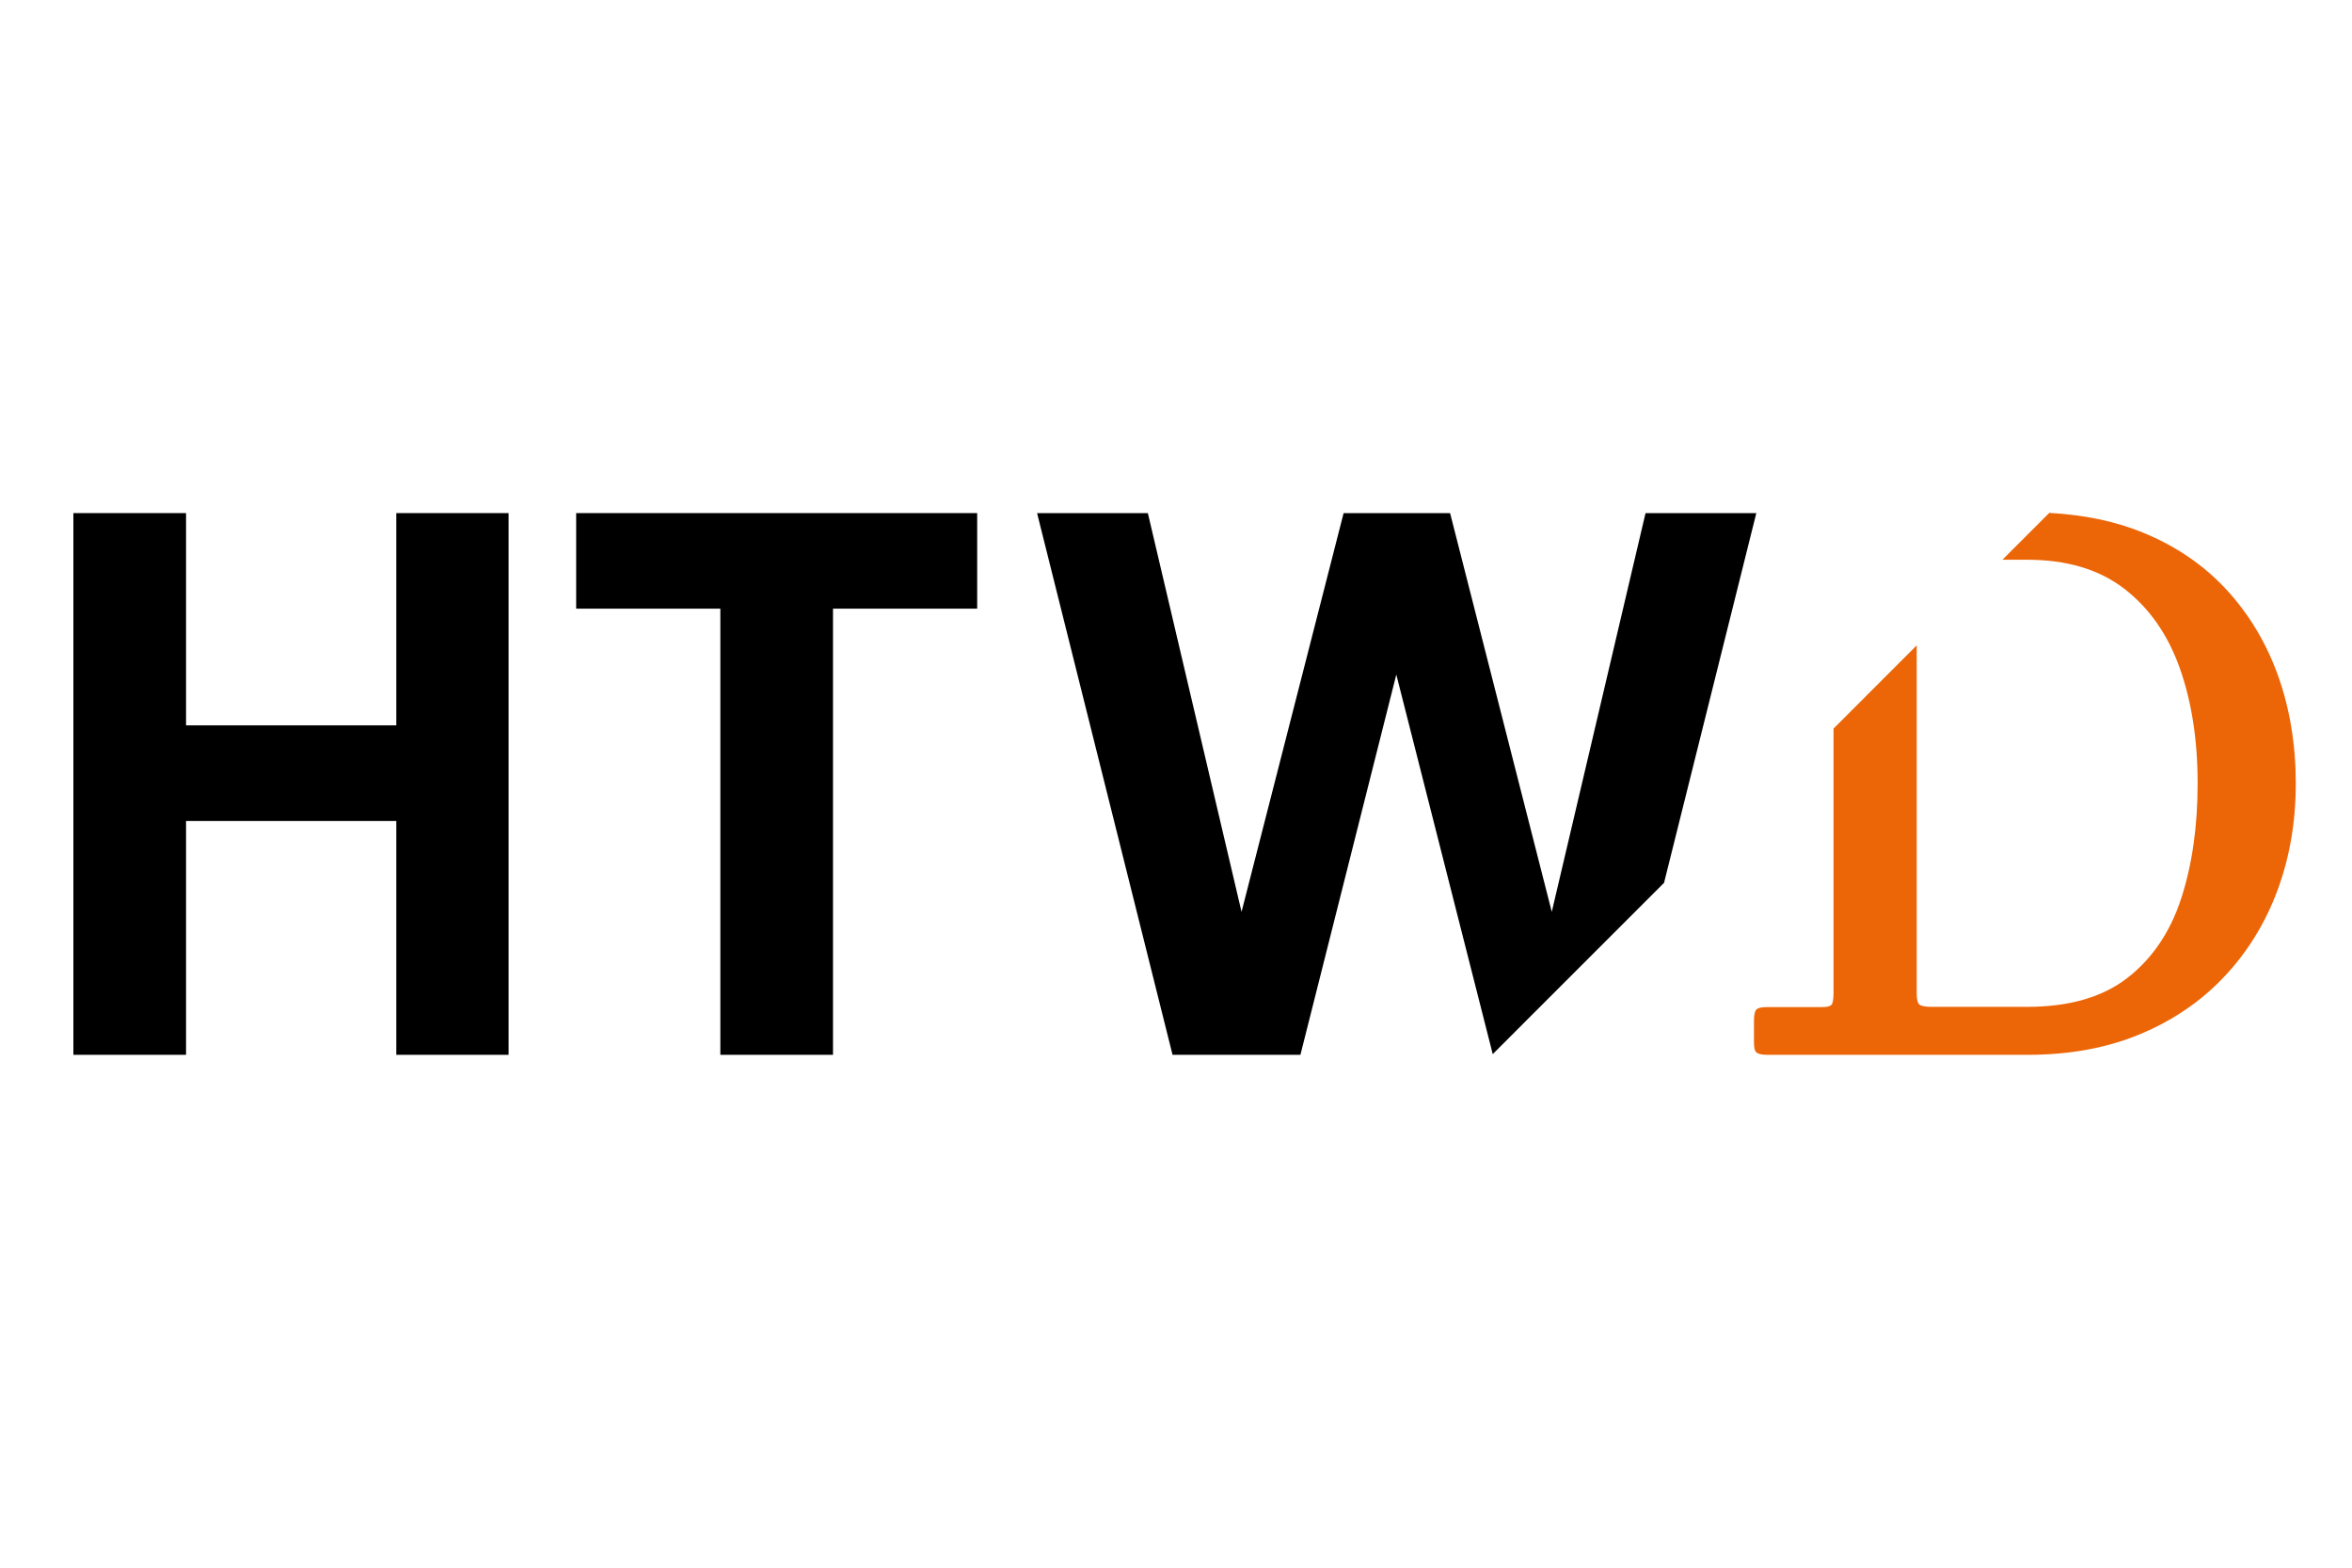
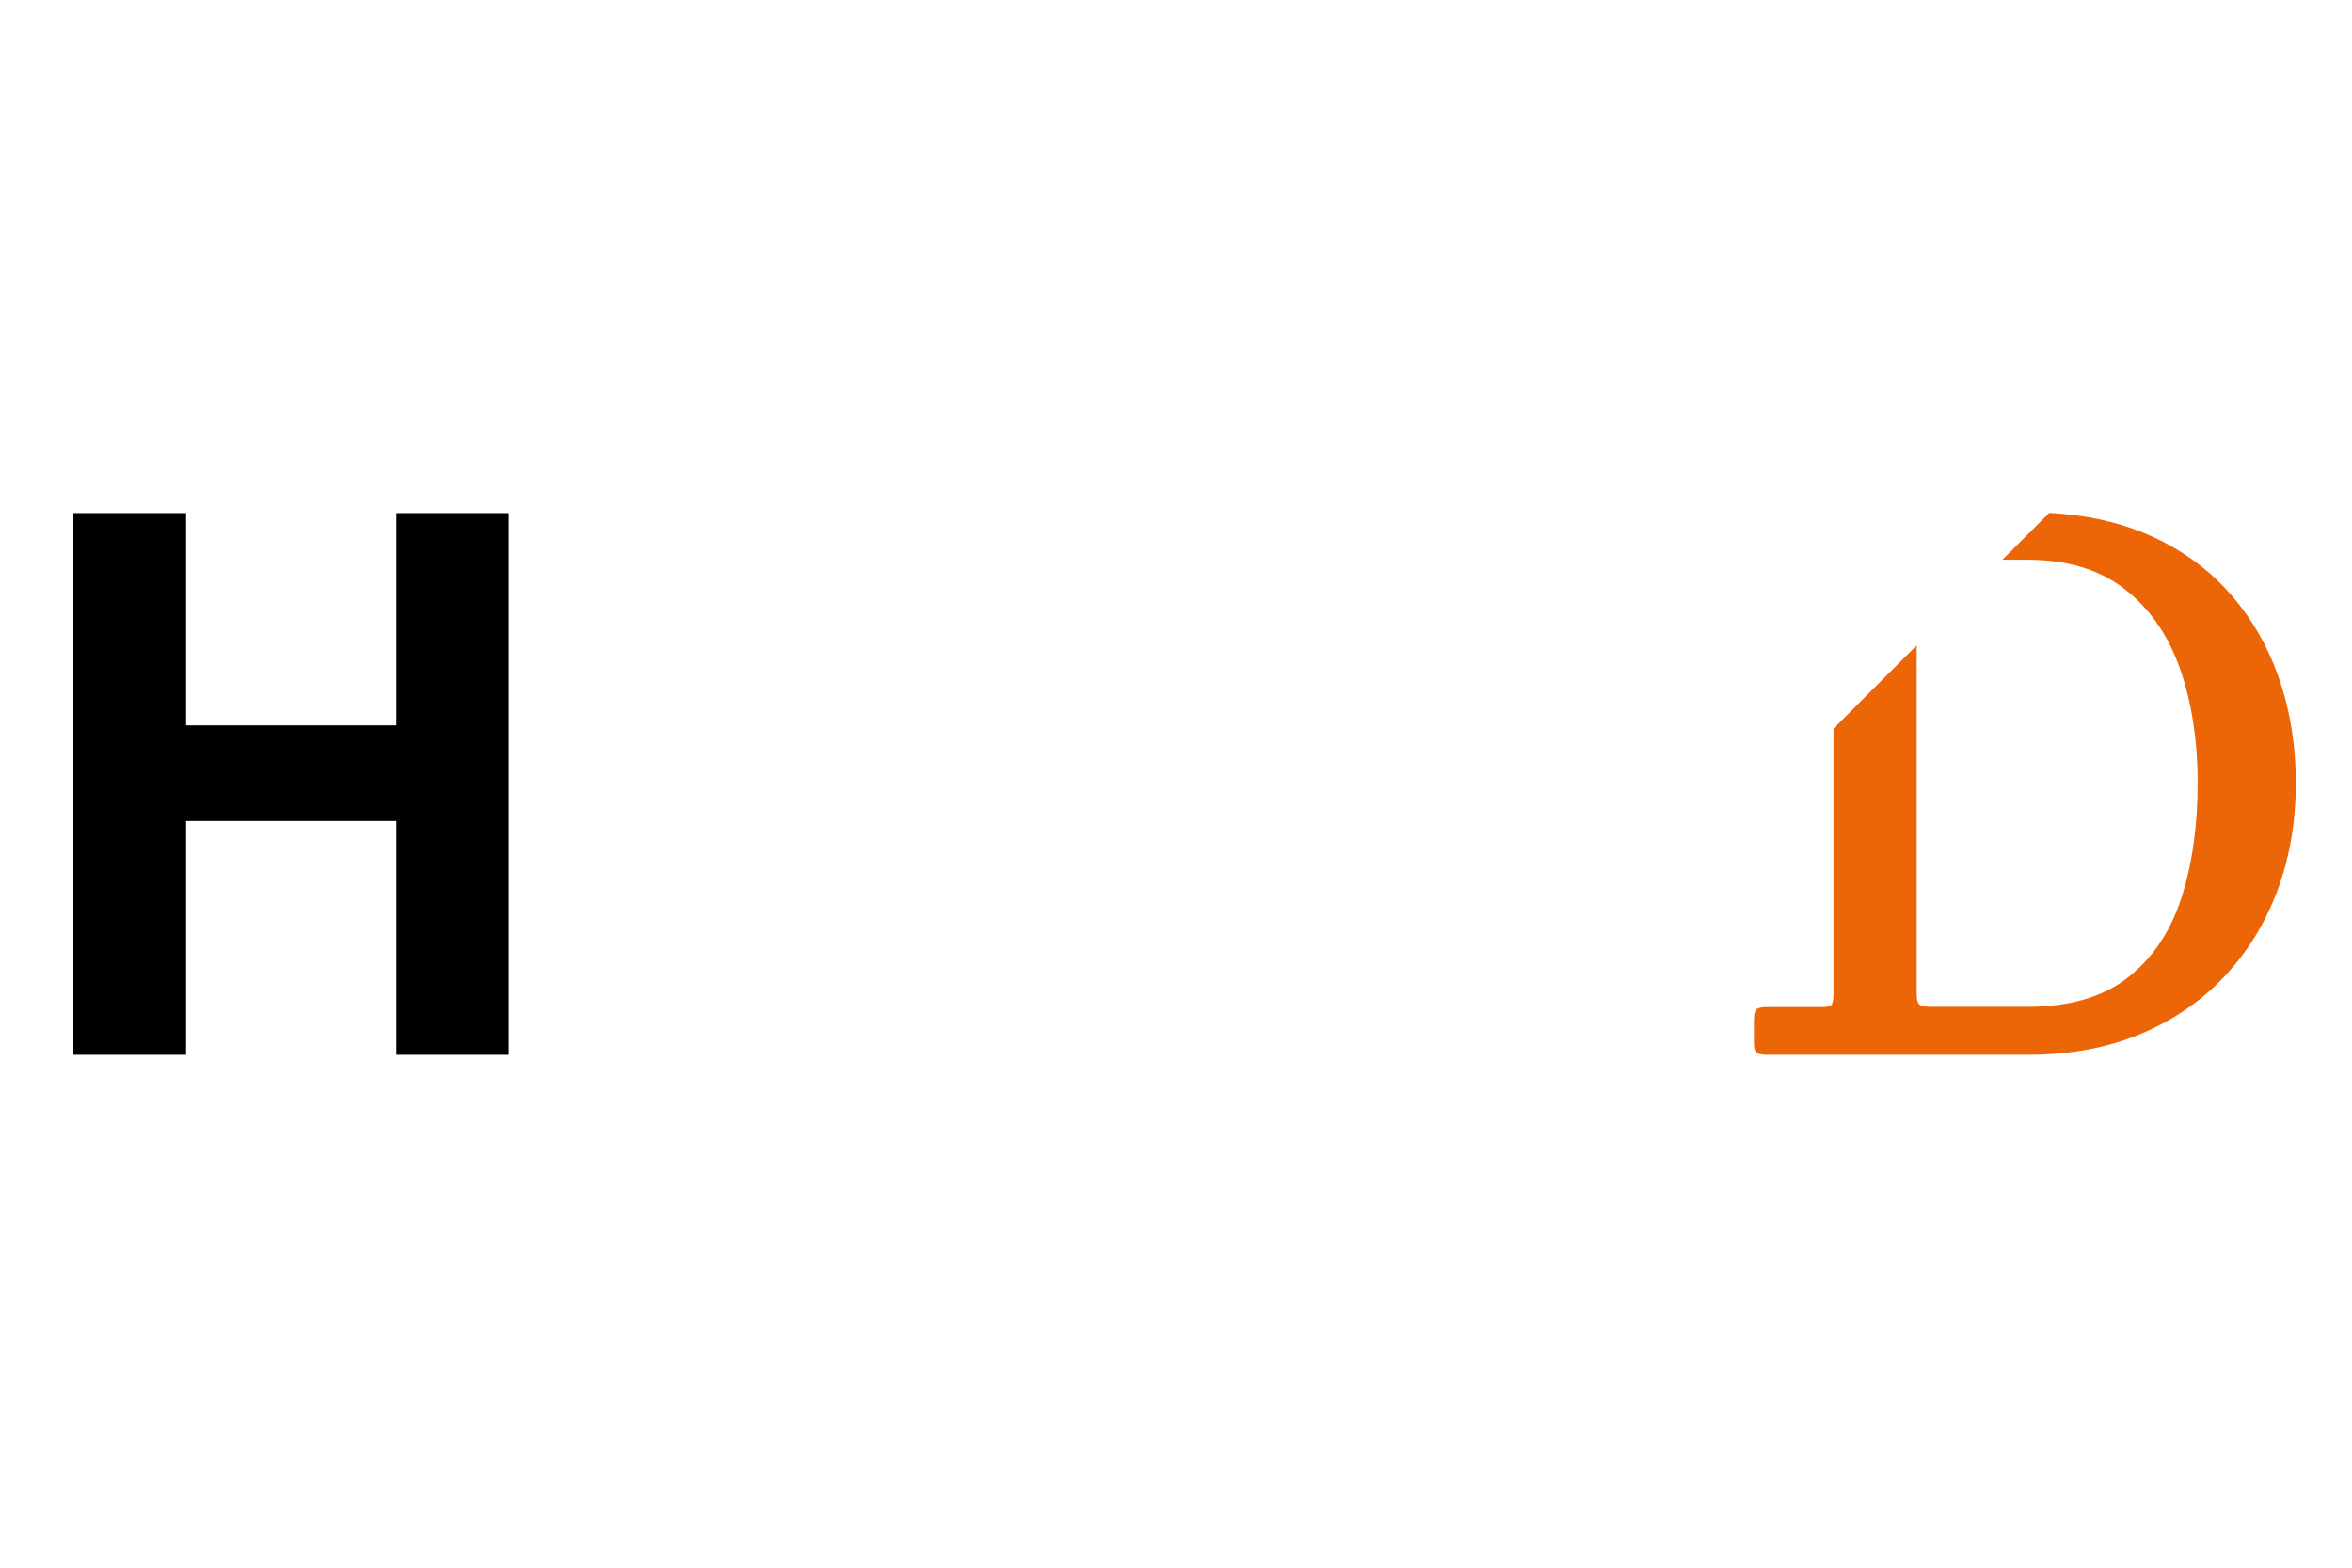
<svg xmlns="http://www.w3.org/2000/svg" width="100%" height="100%" viewBox="0 0 300 200" version="1.1" xml:space="preserve" style="fill-rule:evenodd;clip-rule:evenodd;stroke-linejoin:round;stroke-miterlimit:2;">
  <g id="bounding_box" transform="matrix(1,0,0,1,-47.33,8.74)">
-     <rect x="0" y="0" width="708.66" height="182.52" style="fill:none;" />
-   </g>
+     </g>
  <g id="Logo" transform="matrix(1,0,0,1,-47.33,8.74)">
    <g>
      <g>
        <path d="M340.16,91.21C340.16,86.29 339.41,81.72 337.92,77.52C336.42,73.32 334.23,69.65 331.34,66.51C328.45,63.37 324.88,60.93 320.63,59.19C317.11,57.75 313.12,56.94 308.72,56.69L302.74,62.67L305.9,62.67C310.95,62.67 315.07,63.9 318.27,66.36C321.47,68.82 323.83,72.2 325.36,76.49C326.88,80.78 327.64,85.69 327.64,91.19C327.64,96.69 326.94,101.6 325.54,105.89C324.14,110.18 321.85,113.56 318.68,116.02C315.51,118.48 311.25,119.71 305.89,119.71L293.79,119.71C292.99,119.71 292.46,119.63 292.2,119.45C291.94,119.28 291.81,118.81 291.81,118.04L291.81,73.59L281.2,84.21L281.2,117.84C281.2,118.55 281.14,119.04 281.02,119.32C280.9,119.6 280.48,119.74 279.77,119.74L272.71,119.74C272,119.74 271.55,119.85 271.35,120.06C271.15,120.28 271.05,120.75 271.05,121.49L271.05,124.26C271.05,124.94 271.16,125.37 271.39,125.55C271.62,125.73 272.07,125.83 272.75,125.83L306,125.83C311.29,125.83 316.04,124.96 320.24,123.22C324.44,121.48 328.03,119.04 331,115.9C333.97,112.76 336.24,109.09 337.81,104.89C339.37,100.69 340.16,96.13 340.16,91.21" style="fill:rgb(236,102,8);fill-rule:nonzero;" />
      </g>
      <path d="M97.88,56.72L97.88,83.8L71.06,83.8L71.06,56.72L56.69,56.72L56.69,125.83L71.06,125.83L71.06,96L97.88,96L97.88,125.83L112.2,125.83L112.2,56.72L97.88,56.72Z" style="fill-rule:nonzero;" />
-       <path d="M120.82,56.72L120.82,68.91L139.21,68.91L139.21,125.83L153.58,125.83L153.58,68.91L171.97,68.91L171.97,56.72L120.82,56.72Z" style="fill-rule:nonzero;" />
-       <path d="M257.22,56.72L245.26,107.59L232.29,56.72L218.71,56.72L205.69,107.59L193.74,56.72L179.61,56.72L196.89,125.83L213.2,125.83L225.43,77.32L237.73,125.74L259.58,103.89L271.35,56.72L257.22,56.72Z" style="fill-rule:nonzero;" />
    </g>
  </g>
</svg>